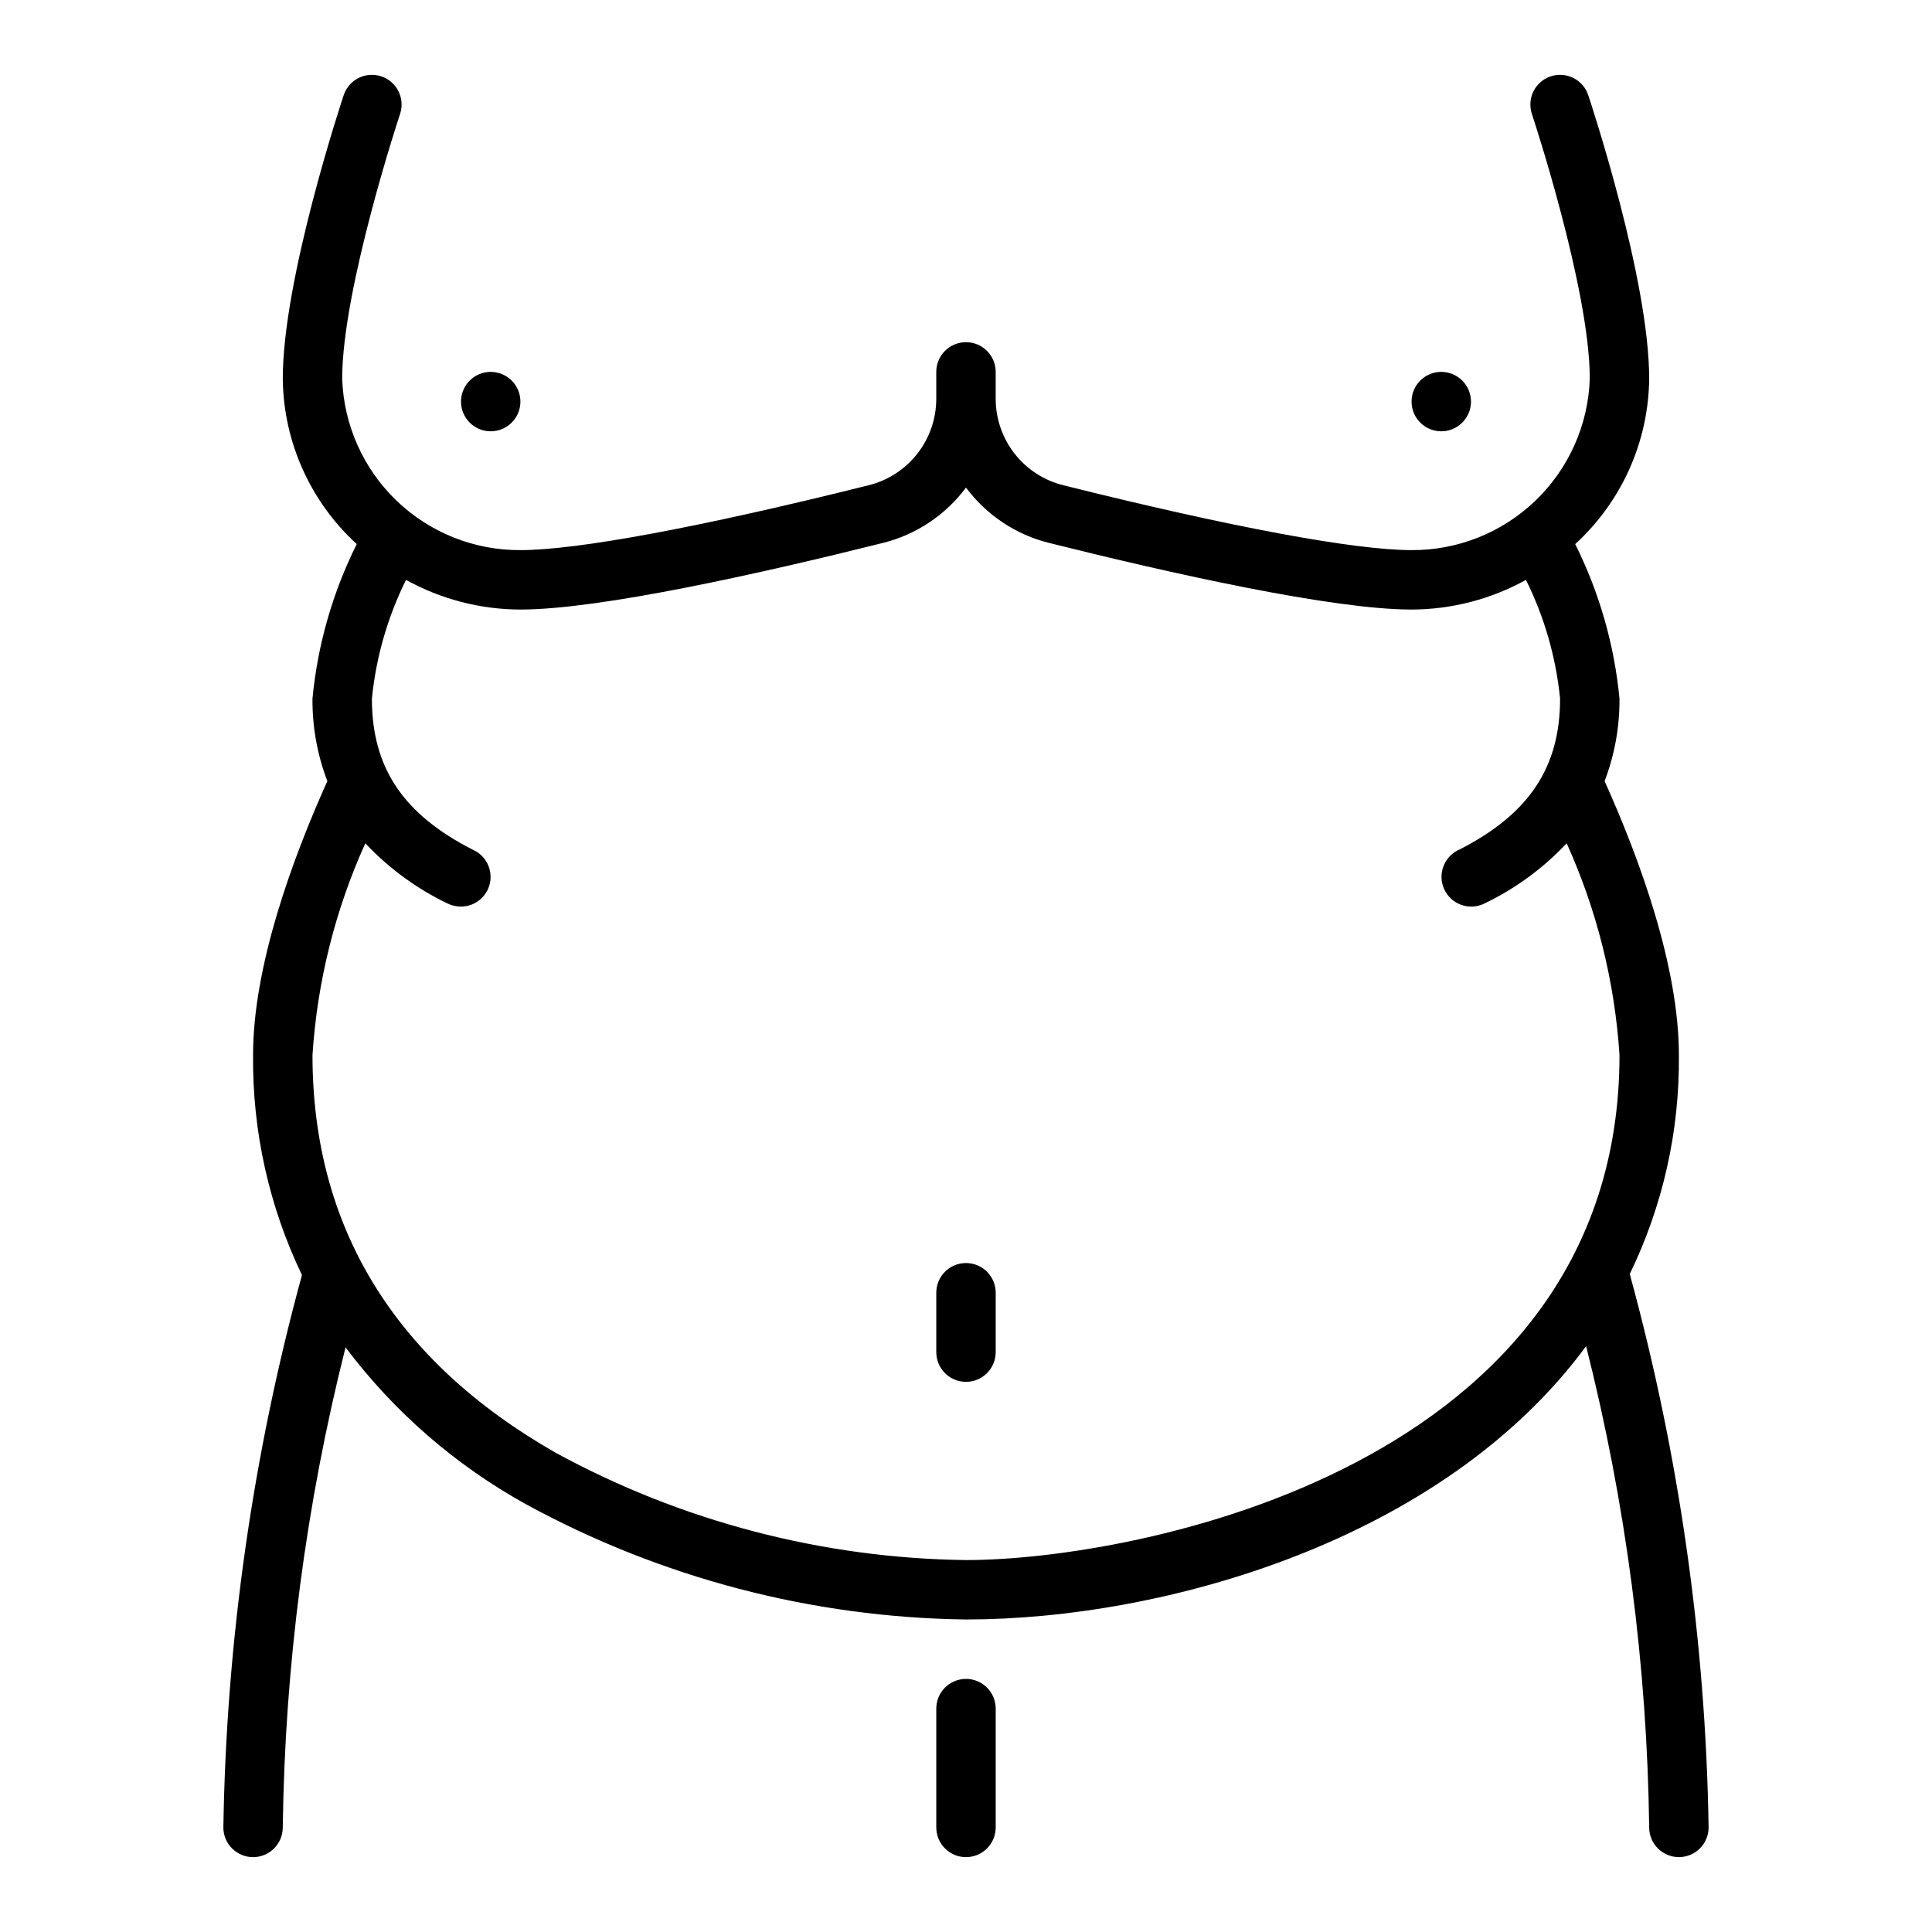
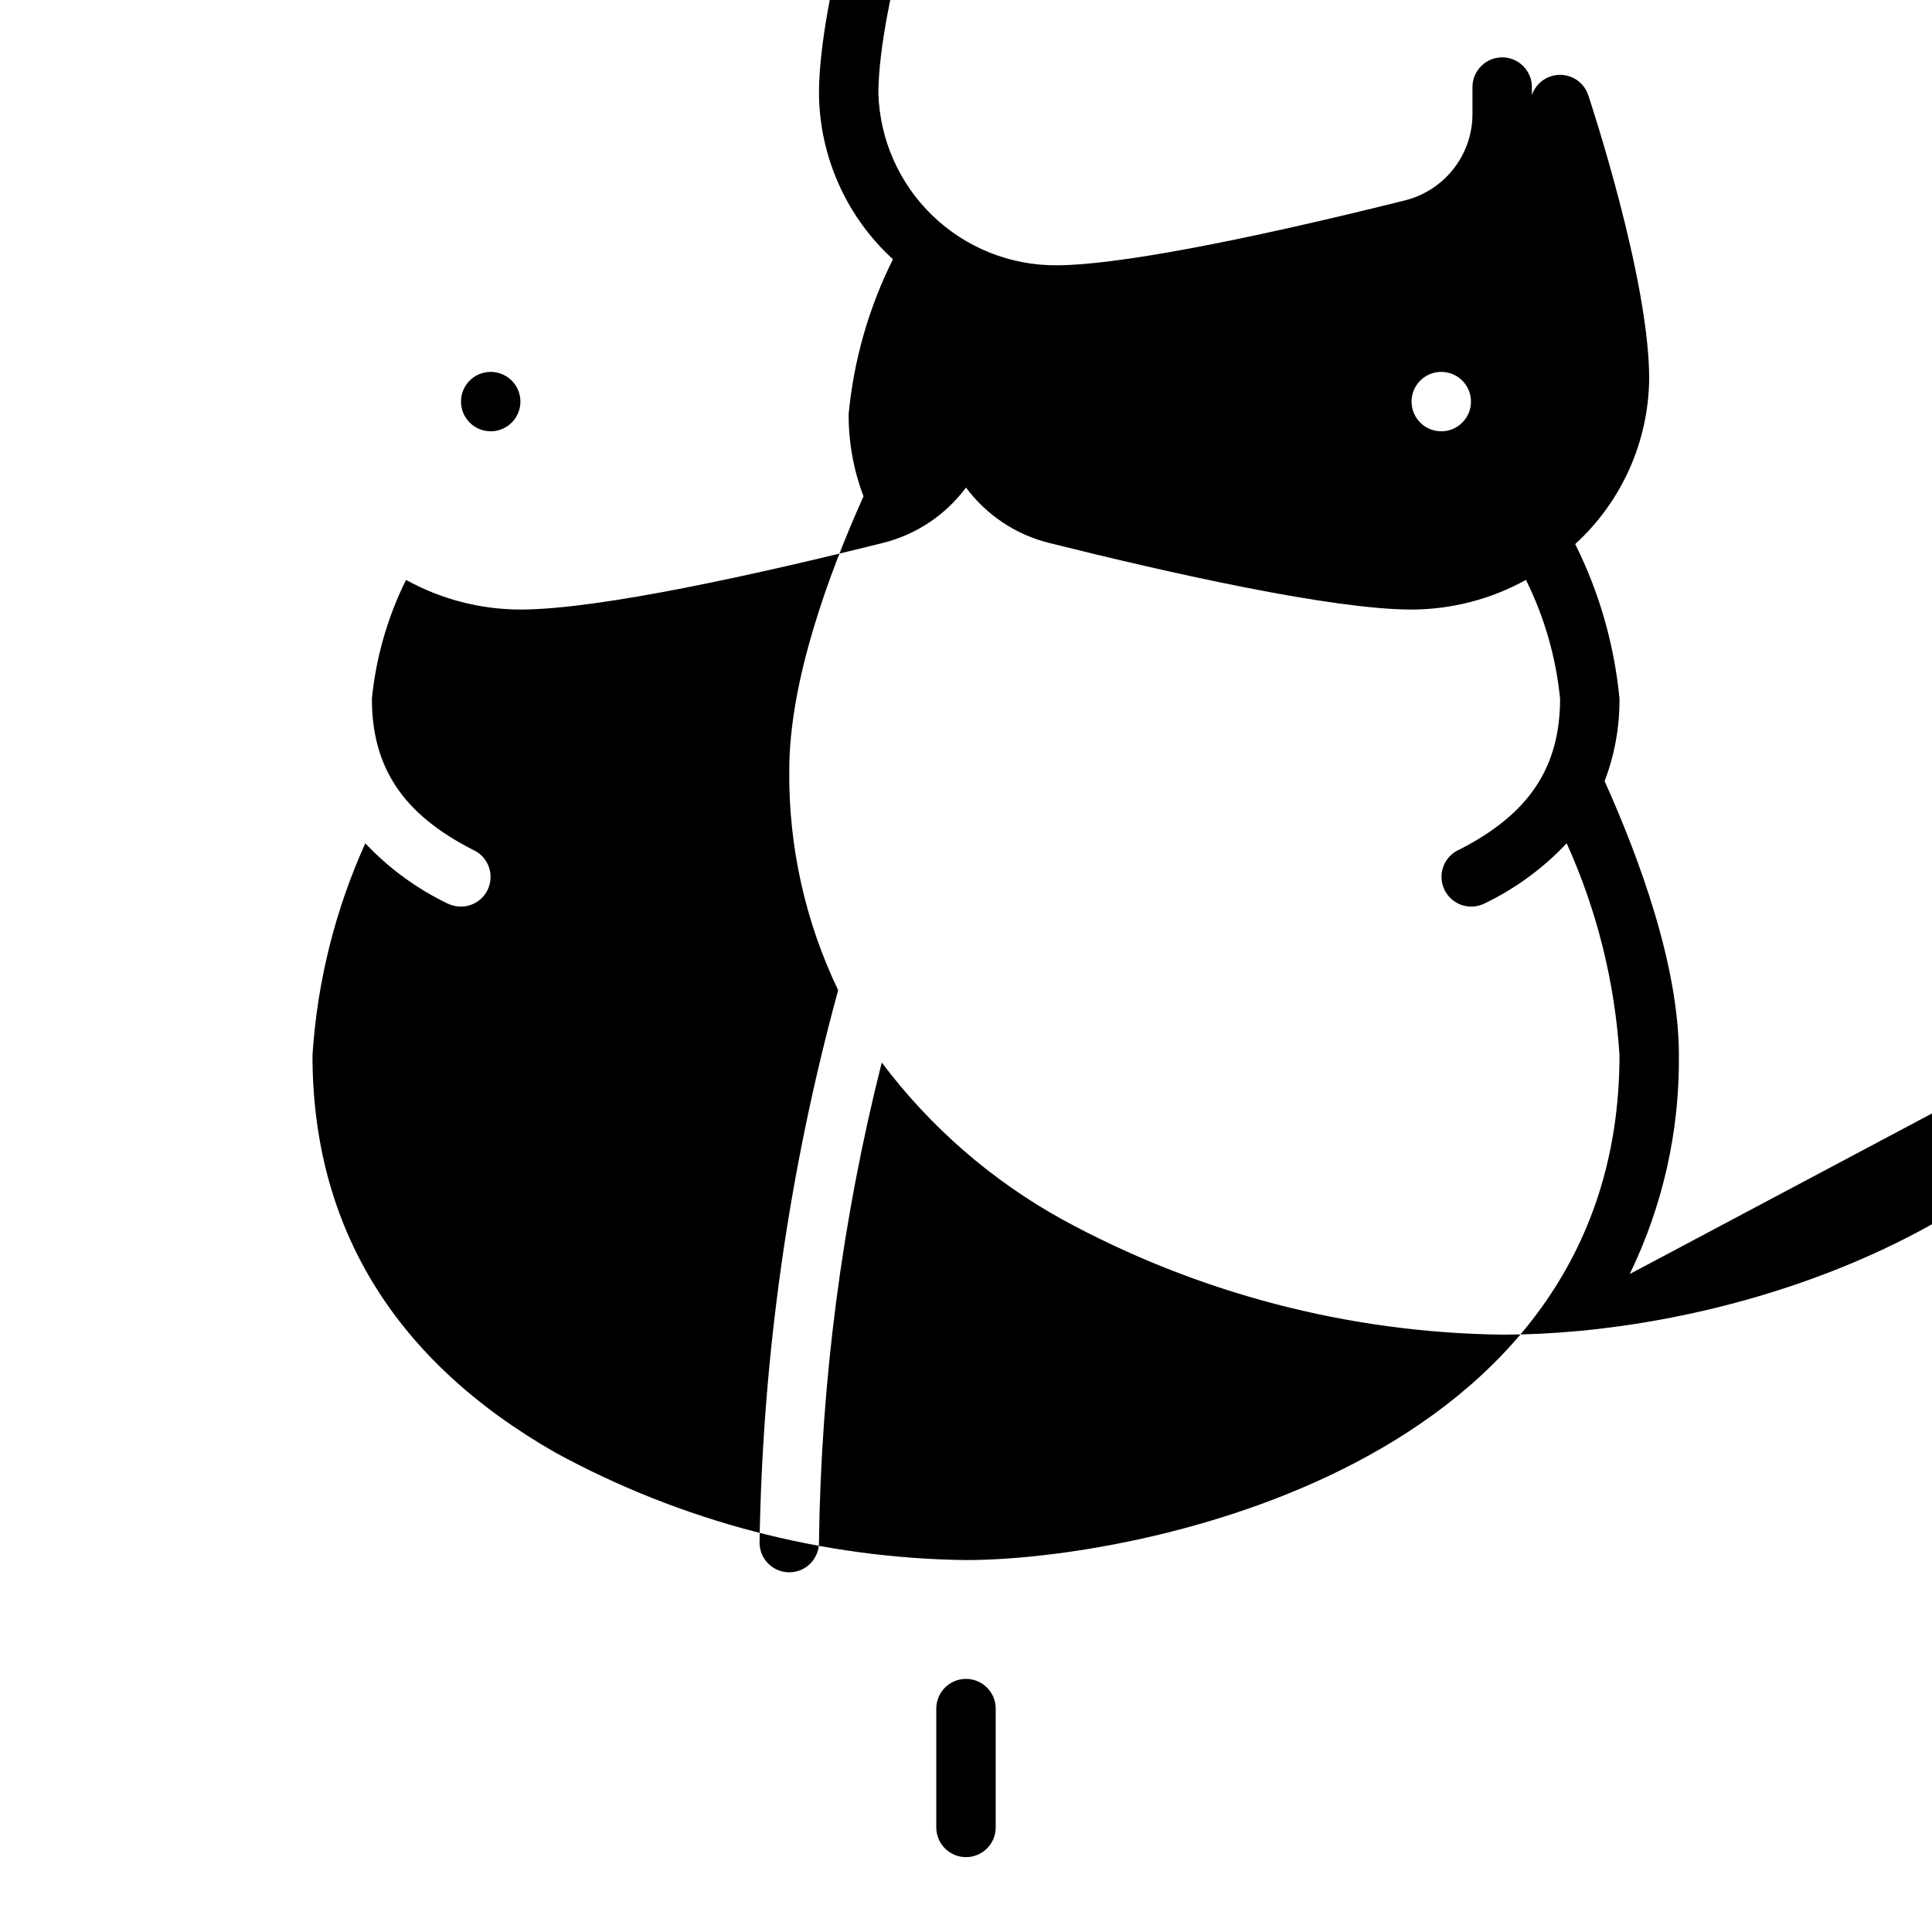
<svg xmlns="http://www.w3.org/2000/svg" fill="#000000" width="800px" height="800px" version="1.1" viewBox="144 144 512 512">
-   <path d="m575.9 481.63c8.773-18.07 13.23-37.93 13.023-58.02 0-23.582-10.395-51.93-19.684-72.605 2.66-6.977 3.996-14.391 3.941-21.859-1.359-14.258-5.336-28.141-11.734-40.957 12.328-11.266 19.43-27.141 19.605-43.84 0-26.383-15.492-73.156-16.148-75.133-1.375-4.125-5.832-6.356-9.957-4.981s-6.352 5.832-4.981 9.957c0.156 0.461 15.344 46.328 15.344 70.156-0.402 12.234-5.562 23.828-14.387 32.316-8.82 8.484-20.605 13.195-32.848 13.121-15.141 0-47.91-6.106-92.273-17.188-5.121-1.27-9.668-4.215-12.918-8.367-3.25-4.156-5.016-9.277-5.016-14.555v-7.121c0-4.348-3.523-7.871-7.871-7.871s-7.875 3.523-7.875 7.871v7.121c0.004 5.277-1.762 10.398-5.016 14.555-3.25 4.152-7.797 7.098-12.918 8.367-44.363 11.086-77.133 17.188-92.273 17.188-12.242 0.074-24.027-4.637-32.848-13.121-8.82-8.488-13.98-20.082-14.383-32.316 0-23.832 15.188-69.695 15.34-70.156 1.375-4.125-0.855-8.582-4.981-9.957s-8.582 0.855-9.957 4.981c-0.656 1.98-16.148 48.75-16.148 75.133 0.176 16.699 7.277 32.574 19.605 43.84-6.398 12.816-10.375 26.699-11.734 40.957-0.055 7.469 1.281 14.883 3.941 21.859-9.289 20.676-19.684 49.023-19.684 72.605-0.199 20.164 4.234 40.105 12.957 58.289-13.047 47.73-20.043 96.91-20.828 146.39 0 4.348 3.523 7.871 7.871 7.871 4.348 0 7.871-3.523 7.871-7.871 0.555-42.914 6.137-85.613 16.641-127.23 12.82 17.07 29.105 31.234 47.789 41.566 35.801 19.547 75.84 30.035 116.63 30.555 52.227 0 126.33-20.777 164.34-72.434v-0.004c10.547 41.715 16.156 84.52 16.715 127.54 0 4.348 3.523 7.871 7.871 7.871 4.348 0 7.875-3.523 7.875-7.871-0.789-49.57-7.809-98.84-20.898-146.66zm-175.9 75.805c-38.055-0.477-75.414-10.254-108.82-28.48-42.711-24.418-64.367-59.859-64.367-105.34 1.246-19.402 5.992-38.418 14-56.133 6.207 6.602 13.578 12 21.742 15.934 1.125 0.551 2.363 0.84 3.621 0.84 3.695-0.012 6.879-2.598 7.656-6.211 0.777-3.613-1.066-7.277-4.43-8.809-18.562-9.426-26.844-21.801-26.844-40.086 1.09-10.949 4.152-21.613 9.043-31.473 9.281 5.133 19.711 7.836 30.316 7.859 21.008 0 63.848-9.602 96.086-17.66 8.805-2.199 16.578-7.383 21.996-14.664 5.418 7.281 13.188 12.465 21.992 14.664 32.238 8.059 75.082 17.66 96.086 17.66 10.605-0.023 21.035-2.727 30.316-7.859 4.891 9.859 7.957 20.523 9.043 31.473 0 18.172-8.184 30.508-26.508 39.91h0.004c-1.988 0.809-3.562 2.391-4.359 4.387-0.797 1.992-0.742 4.227 0.145 6.18 0.887 1.957 2.531 3.465 4.555 4.18 2.023 0.715 4.254 0.574 6.172-0.391 8.164-3.934 15.531-9.332 21.738-15.934 8.012 17.715 12.754 36.73 14 56.133 0 109.24-128.25 133.82-173.18 133.82zm7.871-70.848v15.746c0 4.348-3.523 7.871-7.871 7.871s-7.875-3.523-7.875-7.871v-15.746c0-4.348 3.527-7.871 7.875-7.871s7.871 3.523 7.871 7.871zm0 110.21v31.492c0 4.348-3.523 7.871-7.871 7.871s-7.875-3.523-7.875-7.871v-31.488c0-4.348 3.527-7.875 7.875-7.875s7.871 3.527 7.871 7.875zm-141.7-346.37c0-3.184 1.918-6.055 4.859-7.273s6.324-0.543 8.578 1.707c2.25 2.25 2.926 5.637 1.707 8.578s-4.09 4.859-7.273 4.859c-4.348 0-7.871-3.523-7.871-7.871zm251.91 0h-0.004c0-3.184 1.918-6.055 4.859-7.273s6.328-0.543 8.578 1.707c2.254 2.25 2.926 5.637 1.707 8.578s-4.086 4.859-7.273 4.859c-4.348 0-7.871-3.523-7.871-7.871z" />
+   <path d="m575.9 481.63c8.773-18.07 13.23-37.93 13.023-58.02 0-23.582-10.395-51.93-19.684-72.605 2.66-6.977 3.996-14.391 3.941-21.859-1.359-14.258-5.336-28.141-11.734-40.957 12.328-11.266 19.43-27.141 19.605-43.84 0-26.383-15.492-73.156-16.148-75.133-1.375-4.125-5.832-6.356-9.957-4.981s-6.352 5.832-4.981 9.957v-7.121c0-4.348-3.523-7.871-7.871-7.871s-7.875 3.523-7.875 7.871v7.121c0.004 5.277-1.762 10.398-5.016 14.555-3.25 4.152-7.797 7.098-12.918 8.367-44.363 11.086-77.133 17.188-92.273 17.188-12.242 0.074-24.027-4.637-32.848-13.121-8.82-8.488-13.98-20.082-14.383-32.316 0-23.832 15.188-69.695 15.34-70.156 1.375-4.125-0.855-8.582-4.981-9.957s-8.582 0.855-9.957 4.981c-0.656 1.98-16.148 48.75-16.148 75.133 0.176 16.699 7.277 32.574 19.605 43.84-6.398 12.816-10.375 26.699-11.734 40.957-0.055 7.469 1.281 14.883 3.941 21.859-9.289 20.676-19.684 49.023-19.684 72.605-0.199 20.164 4.234 40.105 12.957 58.289-13.047 47.73-20.043 96.91-20.828 146.39 0 4.348 3.523 7.871 7.871 7.871 4.348 0 7.871-3.523 7.871-7.871 0.555-42.914 6.137-85.613 16.641-127.23 12.82 17.07 29.105 31.234 47.789 41.566 35.801 19.547 75.84 30.035 116.63 30.555 52.227 0 126.33-20.777 164.34-72.434v-0.004c10.547 41.715 16.156 84.52 16.715 127.54 0 4.348 3.523 7.871 7.871 7.871 4.348 0 7.875-3.523 7.875-7.871-0.789-49.57-7.809-98.84-20.898-146.66zm-175.9 75.805c-38.055-0.477-75.414-10.254-108.82-28.48-42.711-24.418-64.367-59.859-64.367-105.34 1.246-19.402 5.992-38.418 14-56.133 6.207 6.602 13.578 12 21.742 15.934 1.125 0.551 2.363 0.84 3.621 0.84 3.695-0.012 6.879-2.598 7.656-6.211 0.777-3.613-1.066-7.277-4.43-8.809-18.562-9.426-26.844-21.801-26.844-40.086 1.09-10.949 4.152-21.613 9.043-31.473 9.281 5.133 19.711 7.836 30.316 7.859 21.008 0 63.848-9.602 96.086-17.66 8.805-2.199 16.578-7.383 21.996-14.664 5.418 7.281 13.188 12.465 21.992 14.664 32.238 8.059 75.082 17.66 96.086 17.66 10.605-0.023 21.035-2.727 30.316-7.859 4.891 9.859 7.957 20.523 9.043 31.473 0 18.172-8.184 30.508-26.508 39.91h0.004c-1.988 0.809-3.562 2.391-4.359 4.387-0.797 1.992-0.742 4.227 0.145 6.18 0.887 1.957 2.531 3.465 4.555 4.18 2.023 0.715 4.254 0.574 6.172-0.391 8.164-3.934 15.531-9.332 21.738-15.934 8.012 17.715 12.754 36.73 14 56.133 0 109.24-128.25 133.82-173.18 133.82zm7.871-70.848v15.746c0 4.348-3.523 7.871-7.871 7.871s-7.875-3.523-7.875-7.871v-15.746c0-4.348 3.527-7.871 7.875-7.871s7.871 3.523 7.871 7.871zm0 110.21v31.492c0 4.348-3.523 7.871-7.871 7.871s-7.875-3.523-7.875-7.871v-31.488c0-4.348 3.527-7.875 7.875-7.875s7.871 3.527 7.871 7.875zm-141.7-346.37c0-3.184 1.918-6.055 4.859-7.273s6.324-0.543 8.578 1.707c2.25 2.25 2.926 5.637 1.707 8.578s-4.09 4.859-7.273 4.859c-4.348 0-7.871-3.523-7.871-7.871zm251.91 0h-0.004c0-3.184 1.918-6.055 4.859-7.273s6.328-0.543 8.578 1.707c2.254 2.25 2.926 5.637 1.707 8.578s-4.086 4.859-7.273 4.859c-4.348 0-7.871-3.523-7.871-7.871z" />
</svg>